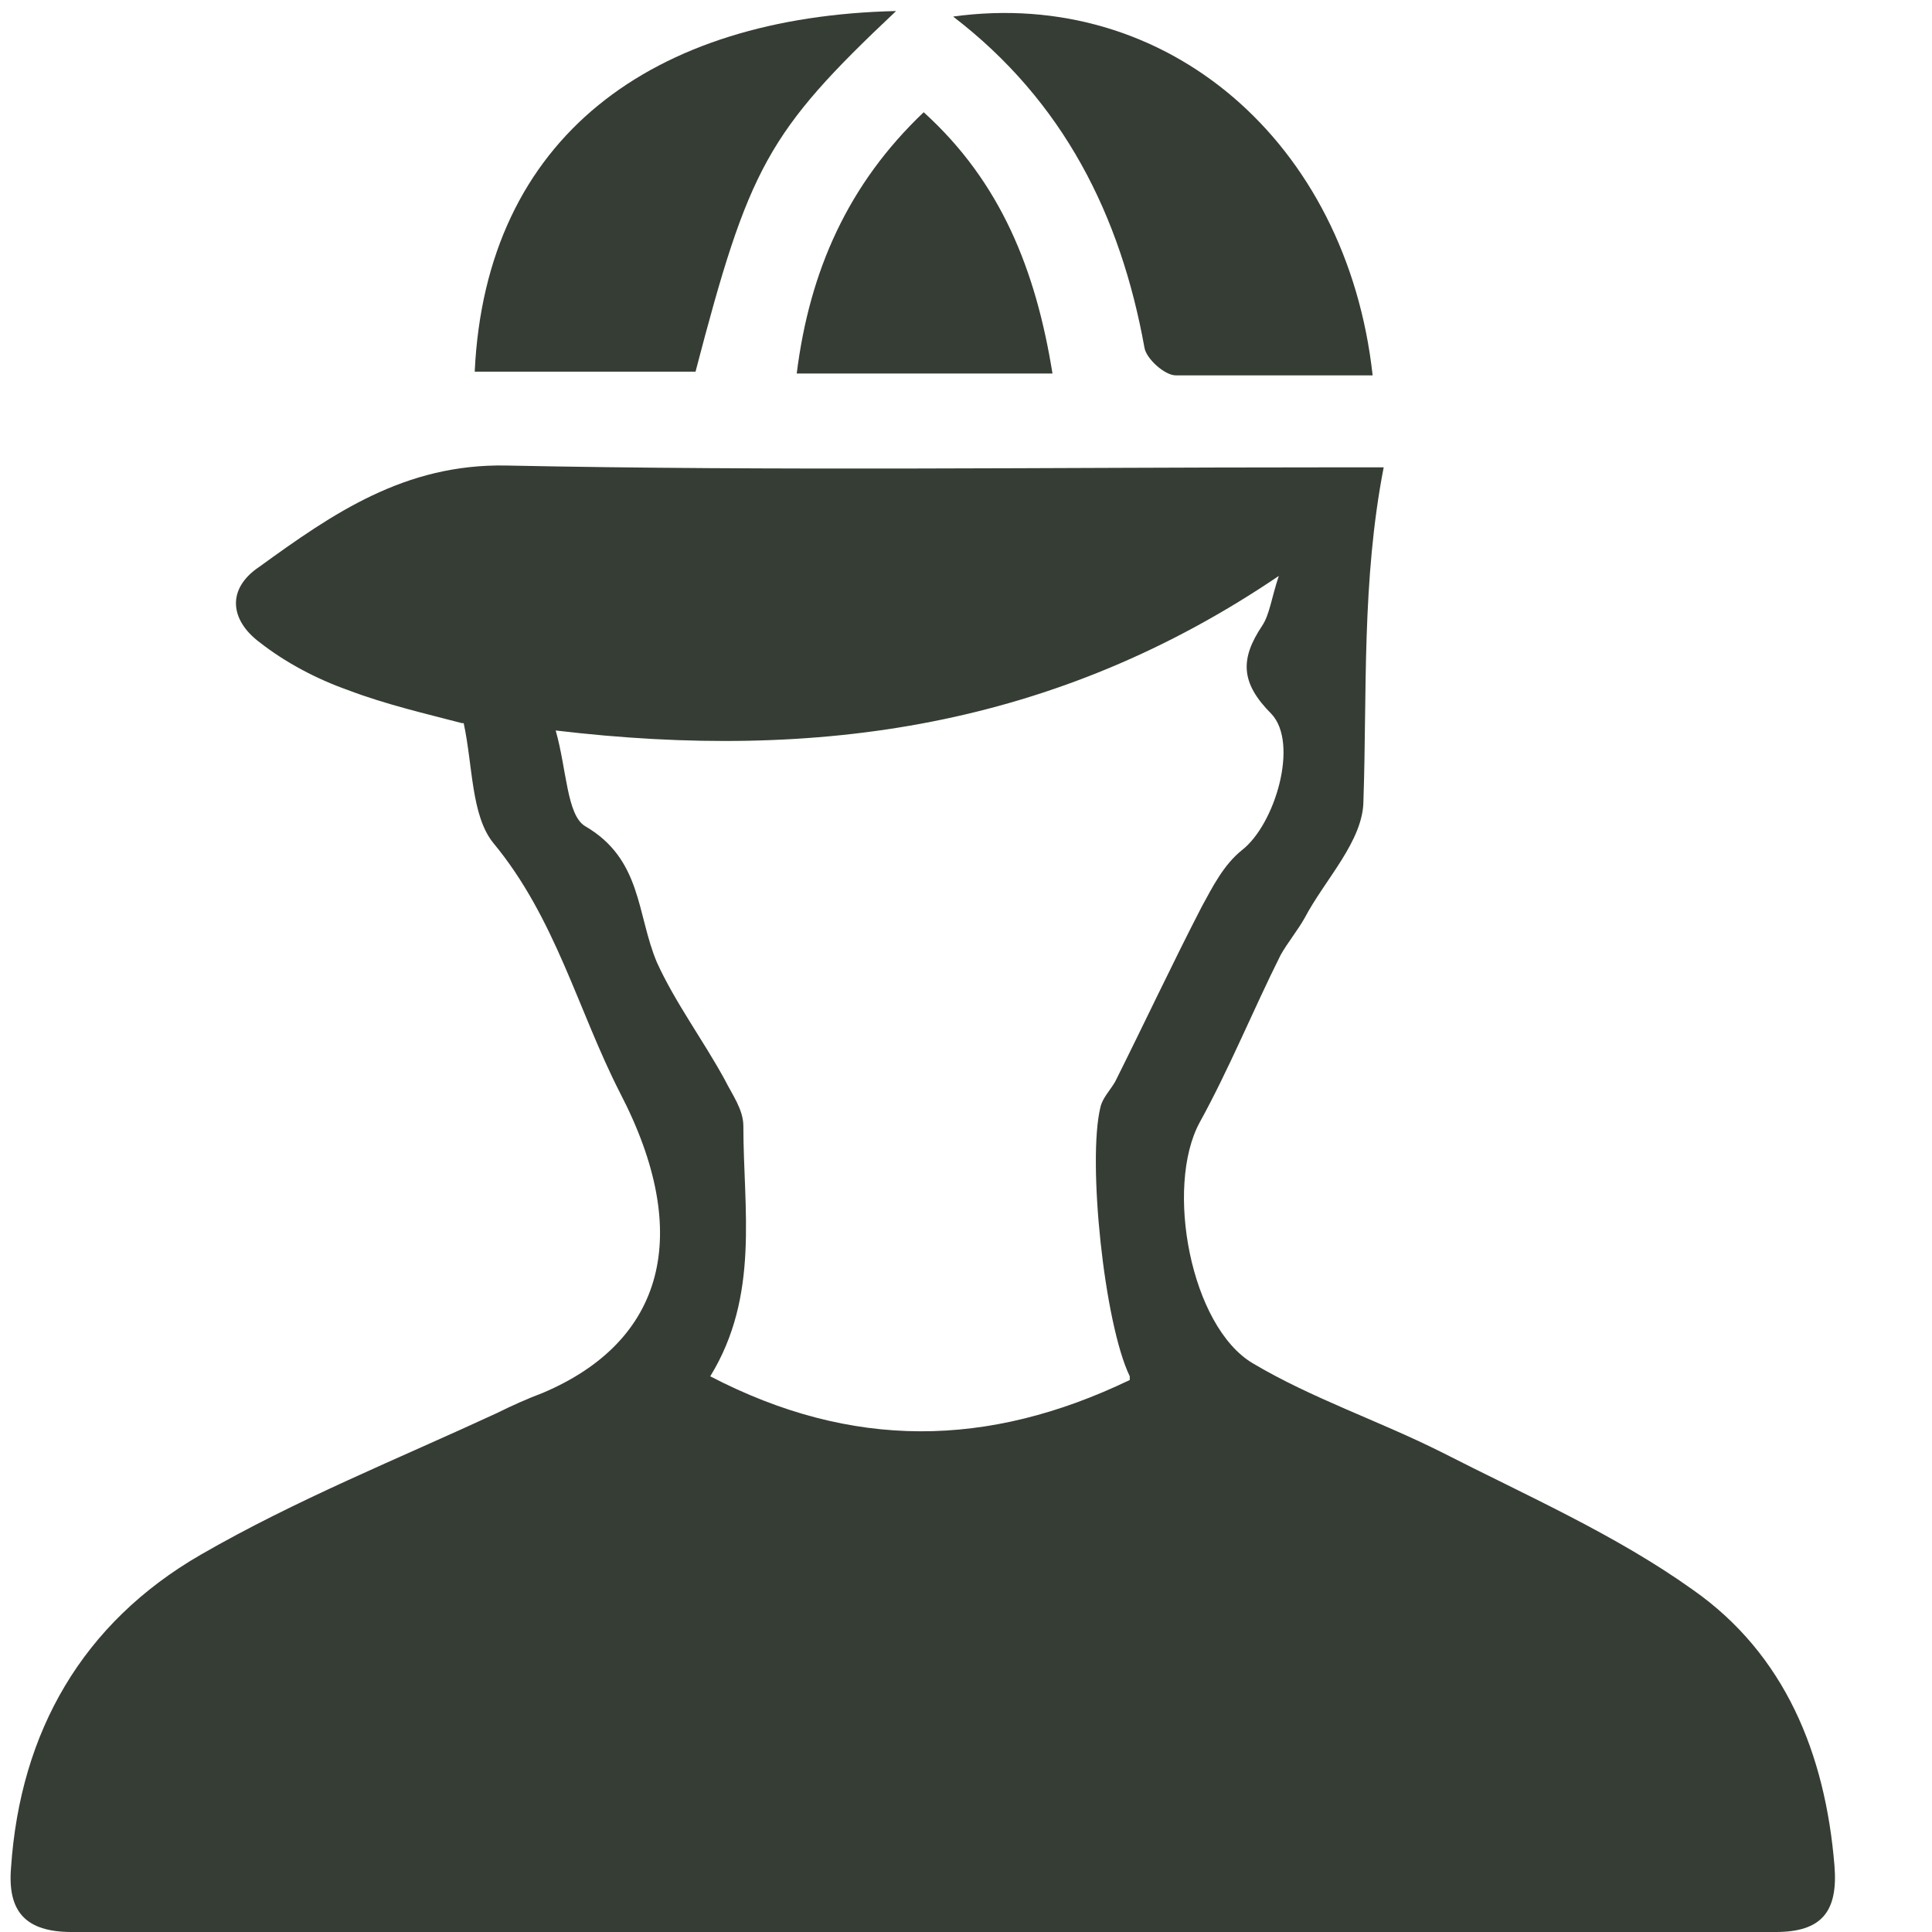
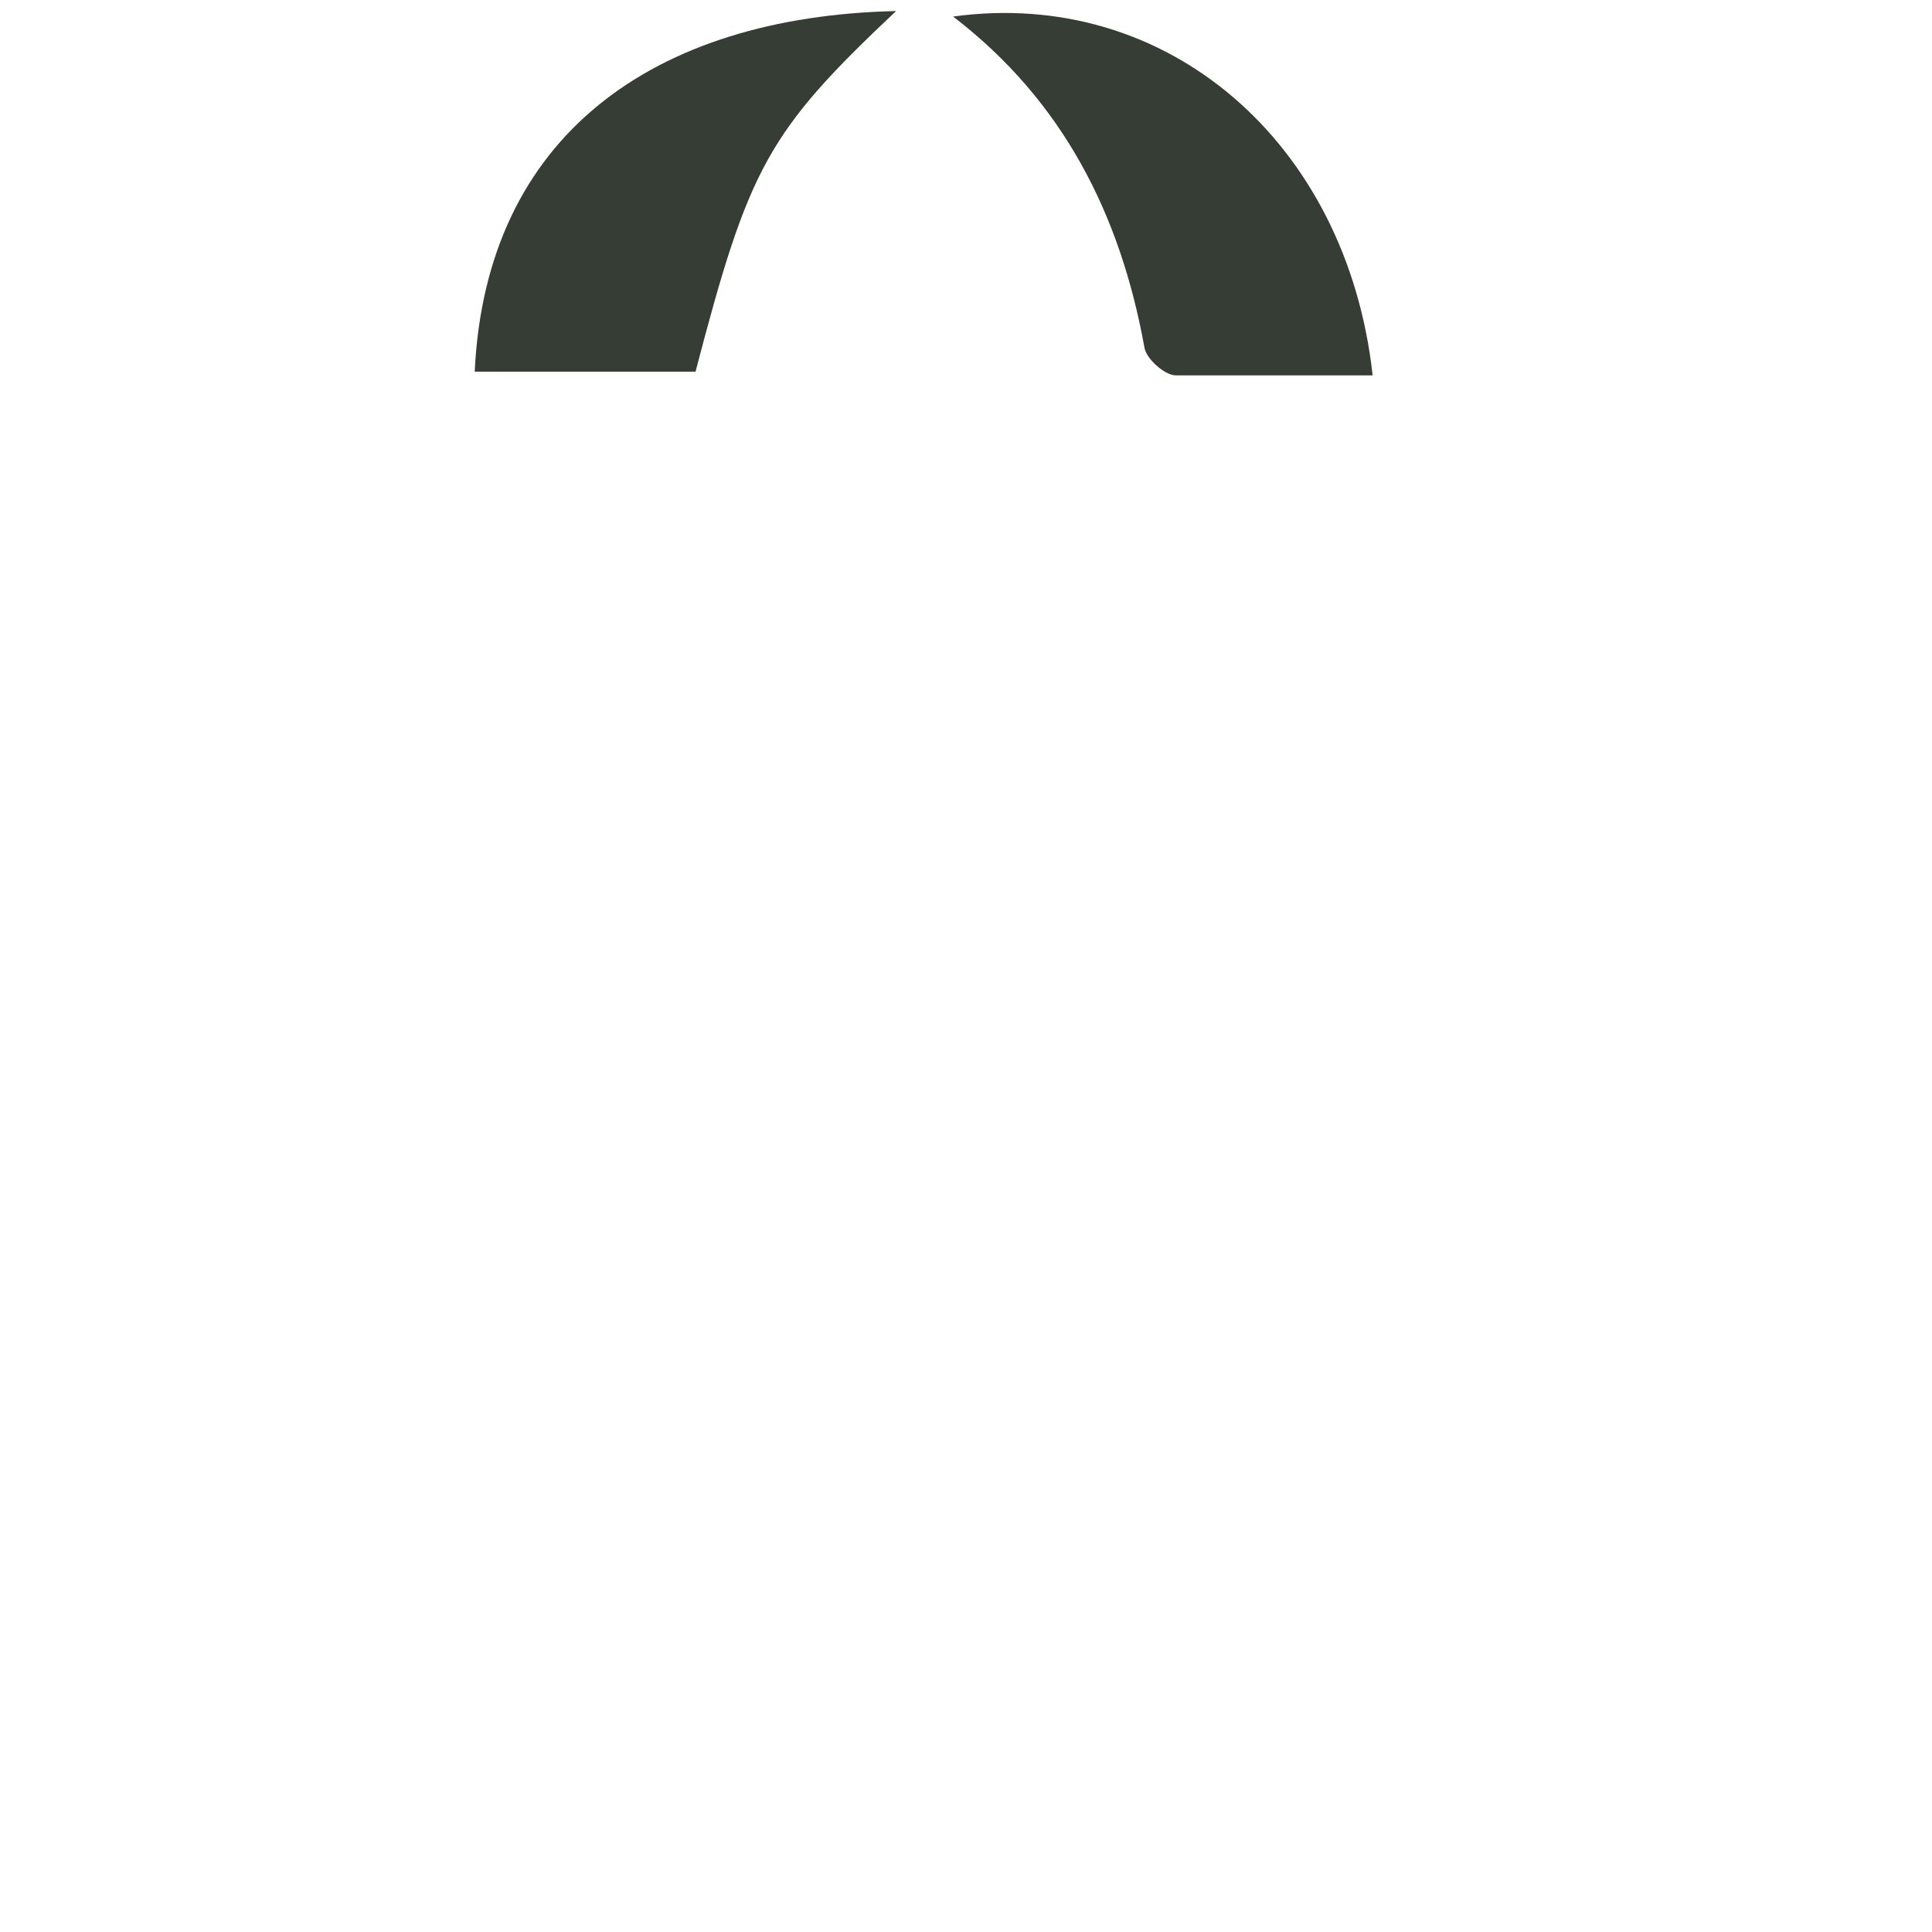
<svg xmlns="http://www.w3.org/2000/svg" id="a" width="105" height="105" viewBox="0 0 105 105">
  <defs>
    <style>.f{fill:#363d35;}.g{clip-path:url(#b);}.h{clip-path:url(#c);}.i{clip-path:url(#e);}.j{clip-path:url(#d);}.k{fill:none;}</style>
    <clipPath id="b">
-       <rect width="105" height="105" style="fill:none;" />
-     </clipPath>
+       </clipPath>
    <clipPath id="c">
      <rect width="105" height="105" style="fill:none;" />
    </clipPath>
    <clipPath id="d">
      <rect width="105" height="105" style="fill:none;" />
    </clipPath>
    <clipPath id="e">
-       <rect width="105" height="105" style="fill:none;" />
-     </clipPath>
+       </clipPath>
  </defs>
  <g style="clip-path:url(#b);">
-     <path d="M61.4,74.8c-1.4-2.9-2.3-11.7-1.6-14.6,.1-.5,.5-.9,.8-1.4,1.6-3.2,3.1-6.4,4.7-9.5,.6-1.1,1.2-2.3,2.2-3.1,1.8-1.4,3.1-5.8,1.6-7.4-1.7-1.7-1.7-3-.5-4.8,.4-.6,.5-1.5,.9-2.7-12.1,8.2-25,10.1-39.3,8.4,.6,2.1,.6,4.6,1.6,5.2,3.1,1.8,2.8,4.8,3.9,7.4,1,2.2,2.5,4.2,3.7,6.4,.4,.8,1,1.6,1,2.5,0,4.5,.9,9.2-1.8,13.6,7.7,4,15.1,3.9,22.8,.2M25.1,39.3c-1.9-.5-4.1-1-6.2-1.8-1.7-.6-3.4-1.5-4.8-2.6-1.6-1.2-1.8-2.9,0-4.1,4-2.9,7.9-5.6,13.4-5.5,14.7,.3,29.5,.1,44.2,.1h3.5c-1.2,6.2-.9,12.2-1.1,18.1,0,2.2-2.1,4.3-3.2,6.4-.4,.7-.9,1.3-1.3,2-1.5,3-2.8,6.2-4.4,9.1-1.9,3.5-.5,11.1,2.9,13.1,3.2,1.9,6.8,3.1,10.2,4.8,4.7,2.4,9.5,4.5,13.7,7.5,5,3.5,7.2,8.9,7.7,15,.2,2.5-.7,3.6-3.2,3.6-30.9,0-61.8,0-92.6,0-2.5,0-3.5-1.1-3.3-3.5,.5-7.4,3.9-13.3,10.3-17,5.2-3,10.7-5.2,16.1-7.7,.8-.4,1.7-.8,2.5-1.1,6.6-2.8,8.2-8.6,4.2-16.3-2.3-4.5-3.5-9.5-6.9-13.6-1.2-1.5-1.1-4.2-1.6-6.5" style="fill:#363d35;" />
+     <path d="M61.4,74.8c-1.4-2.9-2.3-11.7-1.6-14.6,.1-.5,.5-.9,.8-1.4,1.6-3.2,3.1-6.4,4.7-9.5,.6-1.1,1.2-2.3,2.2-3.1,1.8-1.4,3.1-5.8,1.6-7.4-1.7-1.7-1.7-3-.5-4.8,.4-.6,.5-1.5,.9-2.7-12.1,8.2-25,10.1-39.3,8.4,.6,2.1,.6,4.6,1.6,5.2,3.1,1.8,2.8,4.8,3.9,7.4,1,2.2,2.5,4.2,3.7,6.4,.4,.8,1,1.6,1,2.5,0,4.5,.9,9.2-1.8,13.6,7.7,4,15.1,3.9,22.8,.2M25.1,39.3c-1.9-.5-4.1-1-6.2-1.8-1.7-.6-3.4-1.5-4.8-2.6-1.6-1.2-1.8-2.9,0-4.1,4-2.9,7.9-5.6,13.4-5.5,14.7,.3,29.5,.1,44.2,.1c-1.2,6.2-.9,12.2-1.1,18.1,0,2.2-2.1,4.3-3.2,6.4-.4,.7-.9,1.3-1.3,2-1.5,3-2.8,6.2-4.4,9.1-1.9,3.5-.5,11.1,2.9,13.1,3.2,1.9,6.8,3.1,10.2,4.8,4.7,2.4,9.5,4.5,13.7,7.5,5,3.5,7.2,8.9,7.7,15,.2,2.5-.7,3.6-3.2,3.6-30.9,0-61.8,0-92.6,0-2.5,0-3.5-1.1-3.3-3.5,.5-7.4,3.9-13.3,10.3-17,5.2-3,10.7-5.2,16.1-7.7,.8-.4,1.7-.8,2.5-1.1,6.6-2.8,8.2-8.6,4.2-16.3-2.3-4.5-3.5-9.5-6.9-13.6-1.2-1.5-1.1-4.2-1.6-6.5" style="fill:#363d35;" />
  </g>
  <g style="clip-path:url(#c);">
    <path d="M48.7,.6c-7,6.6-8,8.5-10.9,19.6h-12C26.4,7.4,35.5,.9,48.7,.6" style="fill:#363d35;" />
  </g>
  <g style="clip-path:url(#d);">
    <path d="M74.5,20.4c-3.7,0-7.2,0-10.6,0-.6,0-1.6-.9-1.7-1.5-1.3-7.2-4.4-13.4-10.4-18,11.6-1.6,21.4,6.8,22.8,19.5" style="fill:#363d35;" />
  </g>
  <g style="clip-path:url(#e);">
    <path d="M57.2,20.3h-13.9c.7-5.6,2.8-10.3,6.9-14.2,4.2,3.8,6.1,8.6,7,14.2" style="fill:#363d35;" />
  </g>
</svg>